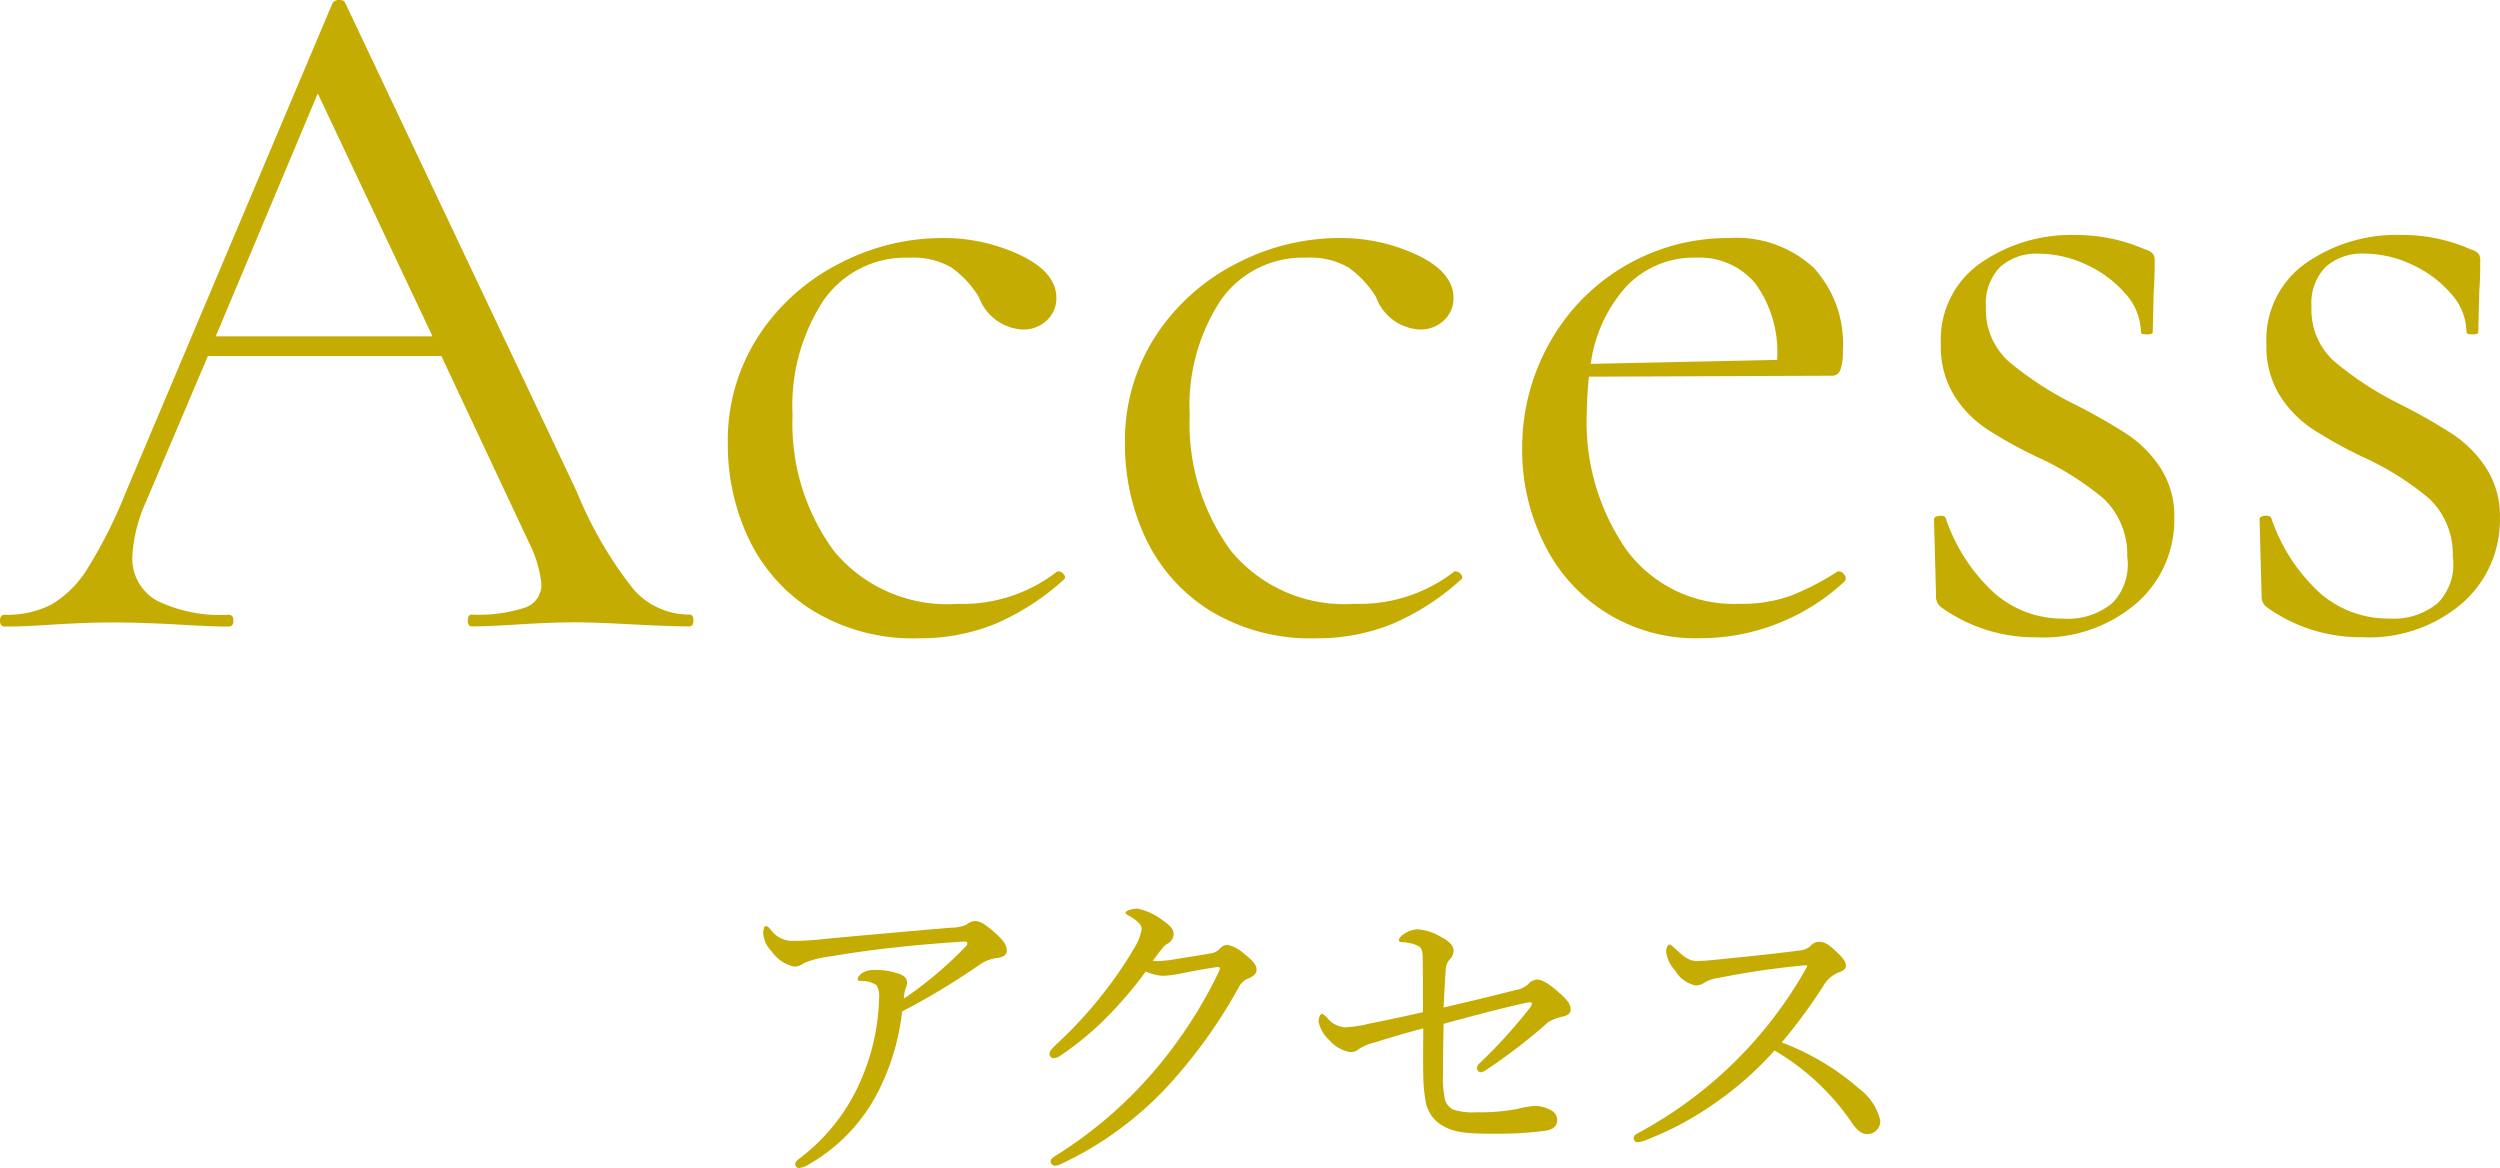
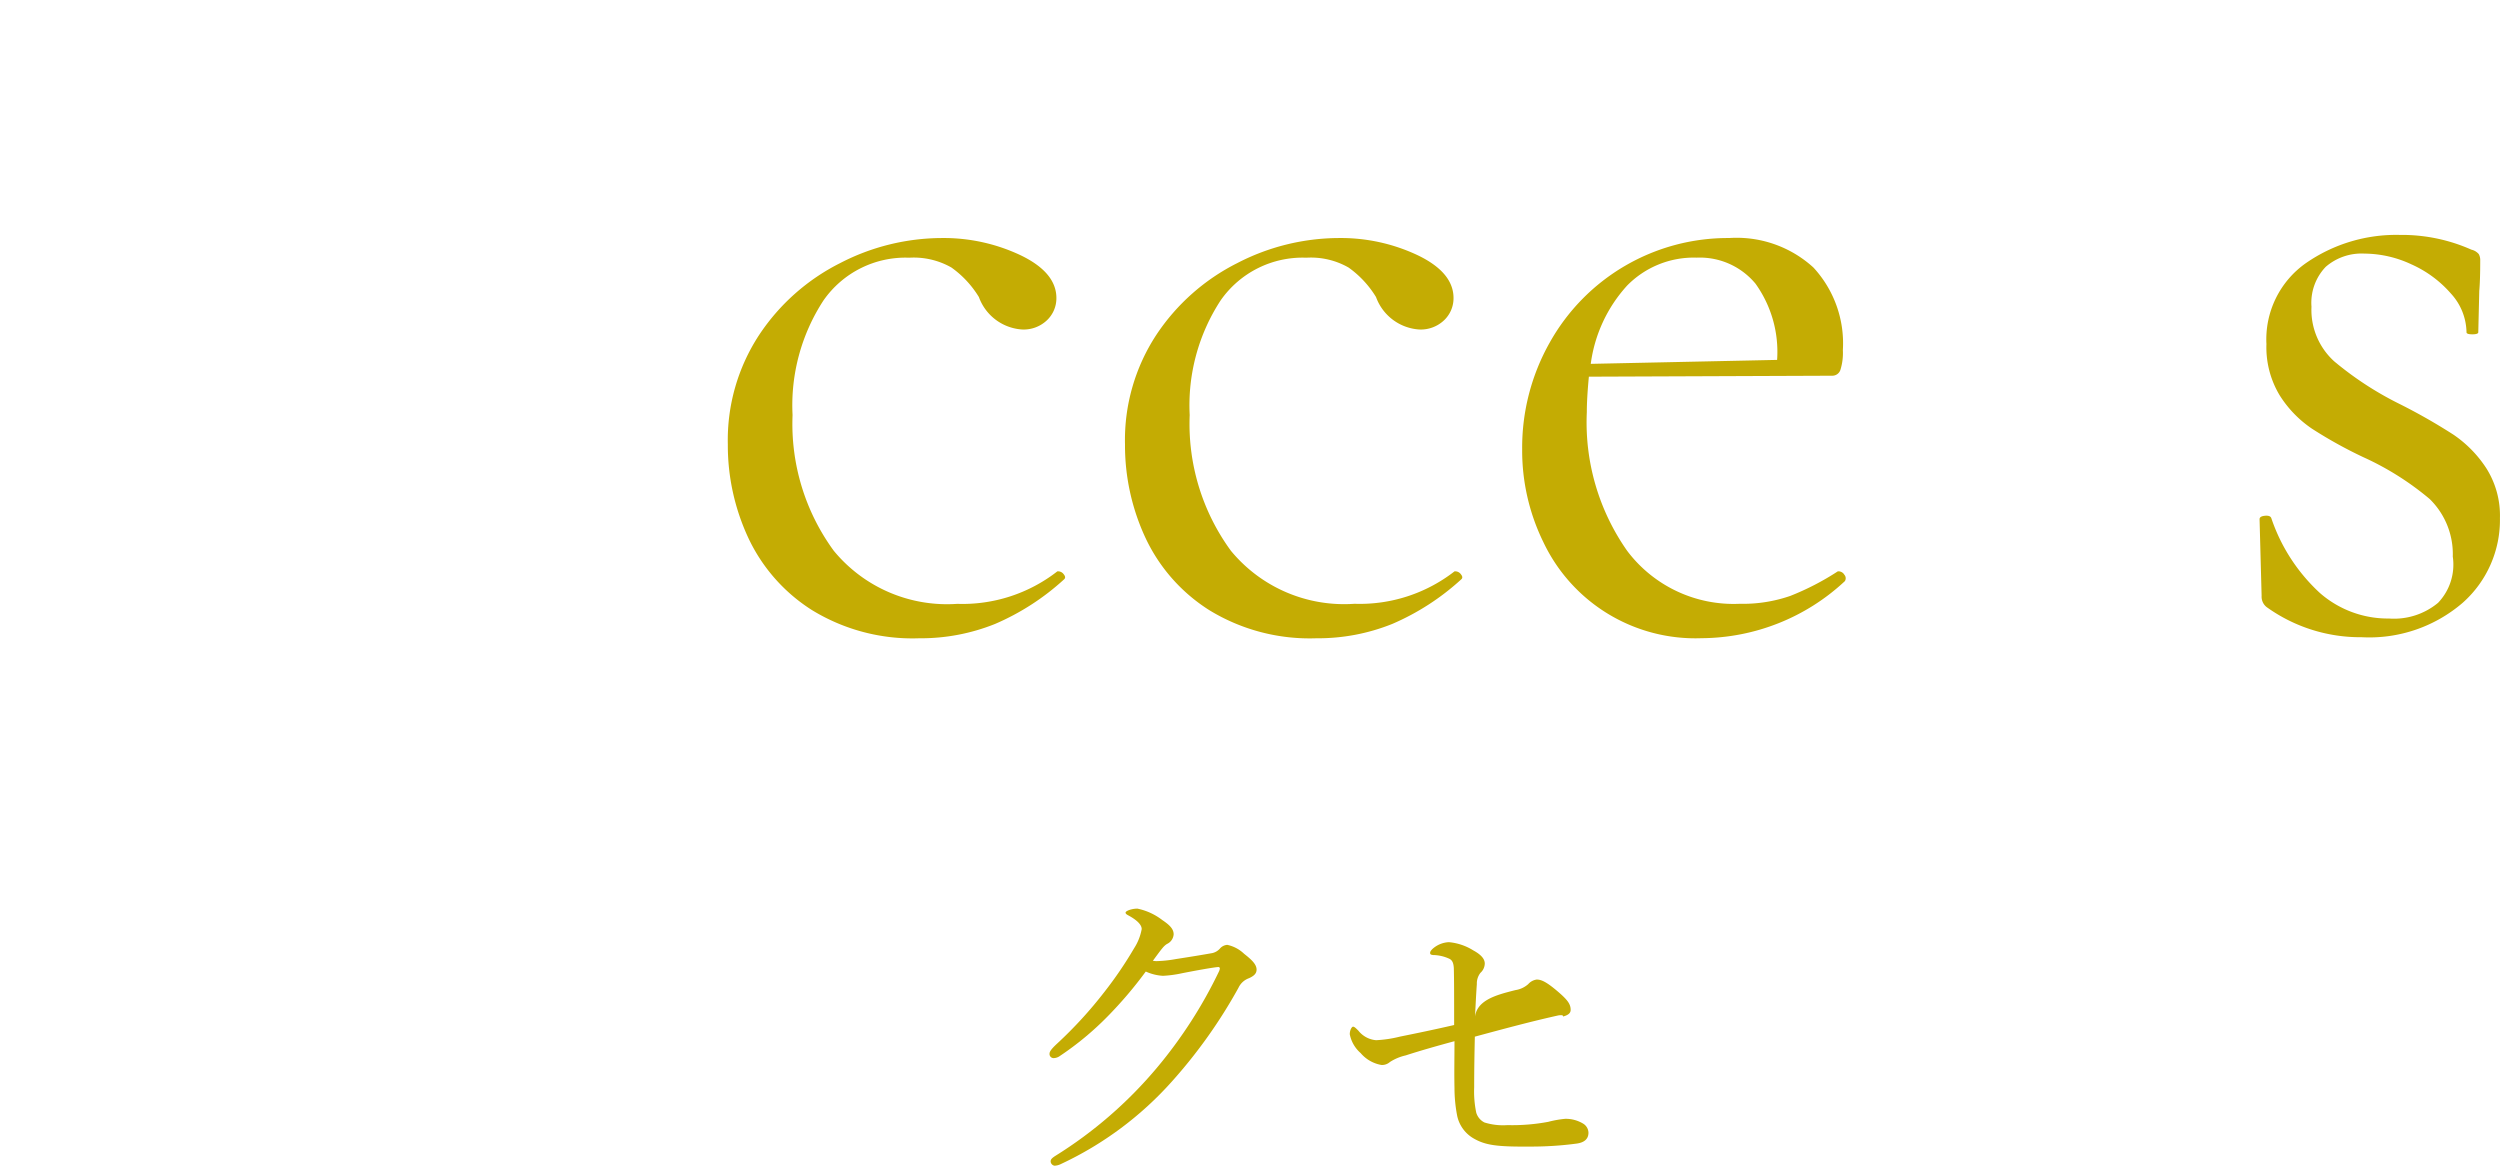
<svg xmlns="http://www.w3.org/2000/svg" width="122" height="57" viewBox="0 0 122 57">
  <defs>
    <style>.cls-1{fill:#c4ac03;}</style>
  </defs>
  <g id="レイヤー_2" data-name="レイヤー 2">
    <g id="レイヤー_1-2" data-name="レイヤー 1">
-       <path class="cls-1" d="M33.839,30.28c0,.192-.065.288-.192.288q-.909,0-2.824-.1t-2.776-.1q-1.055,0-2.68.1-1.533.1-2.346.1c-.127,0-.191-.1-.191-.288s.064-.288.191-.288a7.282,7.282,0,0,0,2.585-.336,1.171,1.171,0,0,0,.814-1.151,5.848,5.848,0,0,0-.622-2.064l-4.26-9.069H10.146l-3.015,7.1a7.383,7.383,0,0,0-.67,2.639A2.355,2.355,0,0,0,7.634,29.3a7.039,7.039,0,0,0,3.518.7c.159,0,.239.1.239.288s-.08.288-.239.288q-.861,0-2.49-.1-1.818-.1-3.159-.1-1.243,0-2.871.1-1.436.1-2.393.1c-.16,0-.239-.1-.239-.288s.079-.288.239-.288a4.725,4.725,0,0,0,2.273-.5,5.19,5.19,0,0,0,1.771-1.775,23.289,23.289,0,0,0,1.843-3.671l10.1-23.9A.372.372,0,0,1,16.56,0c.159,0,.255.048.287.144l11.3,23.85a19.45,19.45,0,0,0,2.776,4.775,3.615,3.615,0,0,0,2.728,1.223C33.774,29.992,33.839,30.089,33.839,30.28ZM10.529,16.412H21.107l-5.6-11.853Z" />
      <path class="cls-1" d="M39.63,29.776a8.371,8.371,0,0,1-3.112-3.527,10.683,10.683,0,0,1-1-4.558,9.354,9.354,0,0,1,1.532-5.351,10.271,10.271,0,0,1,3.948-3.5,10.847,10.847,0,0,1,4.954-1.224,8.776,8.776,0,0,1,3.853.84q1.746.84,1.747,2.088a1.478,1.478,0,0,1-.455,1.079,1.649,1.649,0,0,1-1.22.456,2.408,2.408,0,0,1-2.107-1.583,4.892,4.892,0,0,0-1.339-1.44,3.709,3.709,0,0,0-2.059-.48,4.878,4.878,0,0,0-4.188,2.088,9.361,9.361,0,0,0-1.507,5.59,10.485,10.485,0,0,0,2.01,6.622,7.158,7.158,0,0,0,6.031,2.592A7.527,7.527,0,0,0,51.6,27.881h.048a.34.34,0,0,1,.262.144c.08.1.089.176.025.24a11.982,11.982,0,0,1-3.375,2.183,9.712,9.712,0,0,1-3.709.7A9.383,9.383,0,0,1,39.63,29.776Z" />
      <path class="cls-1" d="M59.014,29.776A8.371,8.371,0,0,1,55.9,26.249a10.683,10.683,0,0,1-1-4.558A9.354,9.354,0,0,1,56.43,16.34a10.271,10.271,0,0,1,3.948-3.5,10.844,10.844,0,0,1,4.954-1.224,8.776,8.776,0,0,1,3.853.84q1.746.84,1.747,2.088a1.478,1.478,0,0,1-.455,1.079,1.649,1.649,0,0,1-1.22.456,2.408,2.408,0,0,1-2.107-1.583,4.881,4.881,0,0,0-1.34-1.44,3.7,3.7,0,0,0-2.058-.48,4.877,4.877,0,0,0-4.188,2.088,9.354,9.354,0,0,0-1.507,5.59,10.485,10.485,0,0,0,2.01,6.622A7.158,7.158,0,0,0,66.1,29.465a7.527,7.527,0,0,0,4.882-1.584h.048a.34.34,0,0,1,.262.144c.08.1.089.176.025.24a12,12,0,0,1-3.375,2.183,9.713,9.713,0,0,1-3.71.7A9.382,9.382,0,0,1,59.014,29.776Z" />
      <path class="cls-1" d="M89.741,27.881a.336.336,0,0,1,.264.168.256.256,0,0,1,.023.312,10.328,10.328,0,0,1-6.988,2.783,8.209,8.209,0,0,1-7.729-4.7,10.145,10.145,0,0,1-1.029-4.51,10.43,10.43,0,0,1,1.339-5.207,9.96,9.96,0,0,1,8.76-5.111,5.556,5.556,0,0,1,4.115,1.44,5.455,5.455,0,0,1,1.436,4.031,2.763,2.763,0,0,1-.119.96.415.415,0,0,1-.407.288l-11.869.047q-.1,1.057-.1,1.728A10.9,10.9,0,0,0,79.4,26.873a6.5,6.5,0,0,0,5.5,2.592,7.063,7.063,0,0,0,2.465-.384,12.915,12.915,0,0,0,2.321-1.2ZM79.4,13.94a7.037,7.037,0,0,0-1.771,3.816l9.094-.193a5.71,5.71,0,0,0-1.053-3.718A3.531,3.531,0,0,0,82.8,12.573,4.554,4.554,0,0,0,79.4,13.94Z" />
-       <path class="cls-1" d="M98.02,17.635a16.135,16.135,0,0,0,3.207,2.088,28.093,28.093,0,0,1,2.609,1.488,5.784,5.784,0,0,1,1.6,1.631,4.321,4.321,0,0,1,.67,2.447,5.4,5.4,0,0,1-1.819,4.128A6.98,6.98,0,0,1,99.361,31.1a7.827,7.827,0,0,1-4.595-1.44.642.642,0,0,1-.287-.575l-.1-3.744c0-.095.087-.151.264-.168s.278.025.31.12a8.766,8.766,0,0,0,2.369,3.648,5.04,5.04,0,0,0,3.375,1.247,3.364,3.364,0,0,0,2.393-.767,2.7,2.7,0,0,0,.718-2.256,3.76,3.76,0,0,0-1.124-2.807,14.047,14.047,0,0,0-3.232-2.039,21.76,21.76,0,0,1-2.512-1.392,5.5,5.5,0,0,1-1.58-1.632,4.536,4.536,0,0,1-.646-2.5,4.543,4.543,0,0,1,1.939-3.959,7.72,7.72,0,0,1,4.57-1.368,8.339,8.339,0,0,1,3.494.72.667.667,0,0,1,.359.216.6.6,0,0,1,.072.312c0,.641-.016,1.136-.047,1.488l-.048,2.015c0,.065-.1.1-.288.1s-.287-.031-.287-.1a2.859,2.859,0,0,0-.766-1.895,5.555,5.555,0,0,0-1.914-1.416,5.478,5.478,0,0,0-2.3-.528,2.661,2.661,0,0,0-1.89.647,2.535,2.535,0,0,0-.694,1.944A3.388,3.388,0,0,0,98.02,17.635Z" />
      <path class="cls-1" d="M113.911,17.635a16.105,16.105,0,0,0,3.207,2.088,28.227,28.227,0,0,1,2.609,1.488,5.8,5.8,0,0,1,1.6,1.631,4.321,4.321,0,0,1,.67,2.447,5.4,5.4,0,0,1-1.819,4.128,6.982,6.982,0,0,1-4.929,1.679,7.827,7.827,0,0,1-4.595-1.44.642.642,0,0,1-.287-.575l-.1-3.744c0-.095.087-.151.263-.168s.279.025.311.12a8.766,8.766,0,0,0,2.369,3.648,5.038,5.038,0,0,0,3.375,1.247,3.365,3.365,0,0,0,2.393-.767,2.7,2.7,0,0,0,.718-2.256,3.757,3.757,0,0,0-1.125-2.807,14.015,14.015,0,0,0-3.231-2.039,21.675,21.675,0,0,1-2.512-1.392,5.489,5.489,0,0,1-1.58-1.632,4.536,4.536,0,0,1-.646-2.5,4.543,4.543,0,0,1,1.939-3.959,7.717,7.717,0,0,1,4.57-1.368,8.342,8.342,0,0,1,3.494.72.671.671,0,0,1,.359.216.6.6,0,0,1,.071.312c0,.641-.015,1.136-.047,1.488l-.048,2.015c0,.065-.1.1-.287.1s-.287-.031-.287-.1a2.859,2.859,0,0,0-.766-1.895,5.55,5.55,0,0,0-1.915-1.416,5.474,5.474,0,0,0-2.3-.528,2.665,2.665,0,0,0-1.891.647,2.539,2.539,0,0,0-.694,1.944A3.388,3.388,0,0,0,113.911,17.635Z" />
-       <path class="cls-1" d="M43,52.973a8.545,8.545,0,0,1-3.534,3.849,1.113,1.113,0,0,1-.482.178.19.19,0,0,1-.177-.178c0-.1.064-.177.225-.3A9.494,9.494,0,0,0,42.1,52.506a10.7,10.7,0,0,0,.8-3.8.991.991,0,0,0-.128-.628,1.319,1.319,0,0,0-.755-.209c-.1,0-.161,0-.161-.1s.113-.21.257-.307a1.07,1.07,0,0,1,.563-.129,3.372,3.372,0,0,1,1.252.21c.241.1.337.226.337.435a1.019,1.019,0,0,1-.08.273,2.506,2.506,0,0,0-.079.484,18.929,18.929,0,0,0,3.019-2.546.207.207,0,0,0,.081-.176c0-.049-.065-.064-.193-.064-.466.031-1.928.128-3.2.273-1.108.113-2.266.274-3.277.451a4.978,4.978,0,0,0-1.3.322.771.771,0,0,1-.482.177,1.8,1.8,0,0,1-1.092-.741,1.385,1.385,0,0,1-.417-.869c0-.193.048-.371.111-.371.1,0,.178.081.258.178a1.292,1.292,0,0,0,1.044.547,13.622,13.622,0,0,0,1.623-.1c2.04-.193,4.1-.37,6.137-.547a1.785,1.785,0,0,0,.739-.145.752.752,0,0,1,.417-.178c.241,0,.514.161.932.532.37.322.627.6.627.9,0,.226-.161.322-.467.371a1.909,1.909,0,0,0-.9.354,34.226,34.226,0,0,1-3.743,2.255A11.343,11.343,0,0,1,43,52.973Z" />
      <path class="cls-1" d="M54.046,49.606a14.583,14.583,0,0,1-2.313,1.918.543.543,0,0,1-.306.112.2.2,0,0,1-.209-.225c0-.114.145-.275.37-.484A20.5,20.5,0,0,0,53.9,48.4a19.122,19.122,0,0,0,1.446-2.127,2.574,2.574,0,0,0,.369-.933c0-.178-.161-.388-.578-.628-.113-.065-.209-.1-.209-.178s.289-.193.578-.193a2.977,2.977,0,0,1,1.221.563c.386.258.547.451.547.693a.559.559,0,0,1-.322.467c-.161.1-.241.209-.691.821a.864.864,0,0,0,.209.017,6,6,0,0,0,.915-.1c.724-.112,1.221-.193,1.767-.29a.7.7,0,0,0,.37-.21.526.526,0,0,1,.369-.193,1.692,1.692,0,0,1,.82.435c.369.29.61.516.61.774,0,.209-.16.322-.369.418a.9.9,0,0,0-.514.467A24.8,24.8,0,0,1,57.2,52.764a16.774,16.774,0,0,1-5.43,4.042.768.768,0,0,1-.306.081.224.224,0,0,1-.193-.209c0-.1.065-.161.21-.259a20.838,20.838,0,0,0,4.98-4.316,22.346,22.346,0,0,0,3.036-4.72.5.5,0,0,0,.032-.128.073.073,0,0,0-.08-.064c-.242.016-1.125.177-1.751.3a5.673,5.673,0,0,1-.948.129,2.345,2.345,0,0,1-.836-.209A19.962,19.962,0,0,1,54.046,49.606Z" />
-       <path class="cls-1" d="M73.948,48.318a1.227,1.227,0,0,0,.627-.29.675.675,0,0,1,.417-.226c.226,0,.482.113,1.061.612.465.4.595.6.595.87,0,.161-.13.258-.37.322a2.364,2.364,0,0,0-.723.274,27.153,27.153,0,0,1-3.037,2.336.581.581,0,0,1-.272.112.225.225,0,0,1-.177-.209.4.4,0,0,1,.145-.242,24.9,24.9,0,0,0,2.441-2.689.412.412,0,0,0,.1-.21c0-.048-.032-.064-.08-.064a.671.671,0,0,0-.178.016c-1.3.29-2.554.628-4.048,1.031-.016.709-.032,1.563-.032,2.465a5.056,5.056,0,0,0,.1,1.24.783.783,0,0,0,.4.482,3.051,3.051,0,0,0,1.124.13,9.575,9.575,0,0,0,1.993-.161,5.149,5.149,0,0,1,.819-.146,1.636,1.636,0,0,1,.868.226.536.536,0,0,1,.273.451c0,.322-.225.483-.578.531a16.737,16.737,0,0,1-2.217.146c-1.7.015-2.25-.065-2.845-.419a1.668,1.668,0,0,1-.77-1.1,7.162,7.162,0,0,1-.128-1.336c-.017-.838,0-1.418,0-2.288-.836.226-1.687.468-2.378.693a2.4,2.4,0,0,0-.772.322.573.573,0,0,1-.417.145,1.711,1.711,0,0,1-1.013-.58,1.63,1.63,0,0,1-.53-.918c0-.209.1-.37.161-.37s.128.064.258.193a1.232,1.232,0,0,0,.867.467,6.026,6.026,0,0,0,1.172-.177c.8-.161,1.655-.338,2.635-.564,0-1.256,0-2.255-.016-2.786-.016-.226-.064-.355-.193-.435a1.936,1.936,0,0,0-.819-.194c-.113-.016-.144-.031-.144-.112s.111-.193.224-.274a1.282,1.282,0,0,1,.691-.242,2.689,2.689,0,0,1,1.189.4c.385.209.563.419.563.645a.628.628,0,0,1-.21.45.841.841,0,0,0-.177.548c-.048.676-.063,1.143-.1,1.772C71.957,48.817,73,48.56,73.948,48.318Z" />
-       <path class="cls-1" d="M90.753,53.15a2.687,2.687,0,0,1,1,1.514.62.62,0,0,1-.658.676c-.225,0-.433-.144-.691-.5a11.723,11.723,0,0,0-3.807-3.576,16.518,16.518,0,0,1-3.132,2.722,15.161,15.161,0,0,1-3.133,1.643,1.315,1.315,0,0,1-.434.113.206.206,0,0,1-.177-.193.277.277,0,0,1,.161-.225,20.573,20.573,0,0,0,8.241-8.038c.048-.08.065-.113.065-.145s-.033-.032-.13-.032a40.7,40.7,0,0,0-4.193.612,2.077,2.077,0,0,0-.658.21.806.806,0,0,1-.466.161,1.536,1.536,0,0,1-1-.741,1.6,1.6,0,0,1-.434-.919c0-.161.081-.338.161-.338.065,0,.177.1.273.194.418.4.707.612,1.061.612.257,0,.8-.049,1.269-.1,1.253-.129,2.586-.258,3.759-.419a.862.862,0,0,0,.546-.242.516.516,0,0,1,.386-.177c.24,0,.418.081.755.387.434.4.562.579.562.773,0,.161-.08.226-.4.355a1.442,1.442,0,0,0-.675.595,26.009,26.009,0,0,1-2.056,2.8A12.334,12.334,0,0,1,90.753,53.15Z" />
+       <path class="cls-1" d="M73.948,48.318a1.227,1.227,0,0,0,.627-.29.675.675,0,0,1,.417-.226c.226,0,.482.113,1.061.612.465.4.595.6.595.87,0,.161-.13.258-.37.322c0-.048-.032-.064-.08-.064a.671.671,0,0,0-.178.016c-1.3.29-2.554.628-4.048,1.031-.016.709-.032,1.563-.032,2.465a5.056,5.056,0,0,0,.1,1.24.783.783,0,0,0,.4.482,3.051,3.051,0,0,0,1.124.13,9.575,9.575,0,0,0,1.993-.161,5.149,5.149,0,0,1,.819-.146,1.636,1.636,0,0,1,.868.226.536.536,0,0,1,.273.451c0,.322-.225.483-.578.531a16.737,16.737,0,0,1-2.217.146c-1.7.015-2.25-.065-2.845-.419a1.668,1.668,0,0,1-.77-1.1,7.162,7.162,0,0,1-.128-1.336c-.017-.838,0-1.418,0-2.288-.836.226-1.687.468-2.378.693a2.4,2.4,0,0,0-.772.322.573.573,0,0,1-.417.145,1.711,1.711,0,0,1-1.013-.58,1.63,1.63,0,0,1-.53-.918c0-.209.1-.37.161-.37s.128.064.258.193a1.232,1.232,0,0,0,.867.467,6.026,6.026,0,0,0,1.172-.177c.8-.161,1.655-.338,2.635-.564,0-1.256,0-2.255-.016-2.786-.016-.226-.064-.355-.193-.435a1.936,1.936,0,0,0-.819-.194c-.113-.016-.144-.031-.144-.112s.111-.193.224-.274a1.282,1.282,0,0,1,.691-.242,2.689,2.689,0,0,1,1.189.4c.385.209.563.419.563.645a.628.628,0,0,1-.21.45.841.841,0,0,0-.177.548c-.048.676-.063,1.143-.1,1.772C71.957,48.817,73,48.56,73.948,48.318Z" />
    </g>
  </g>
</svg>